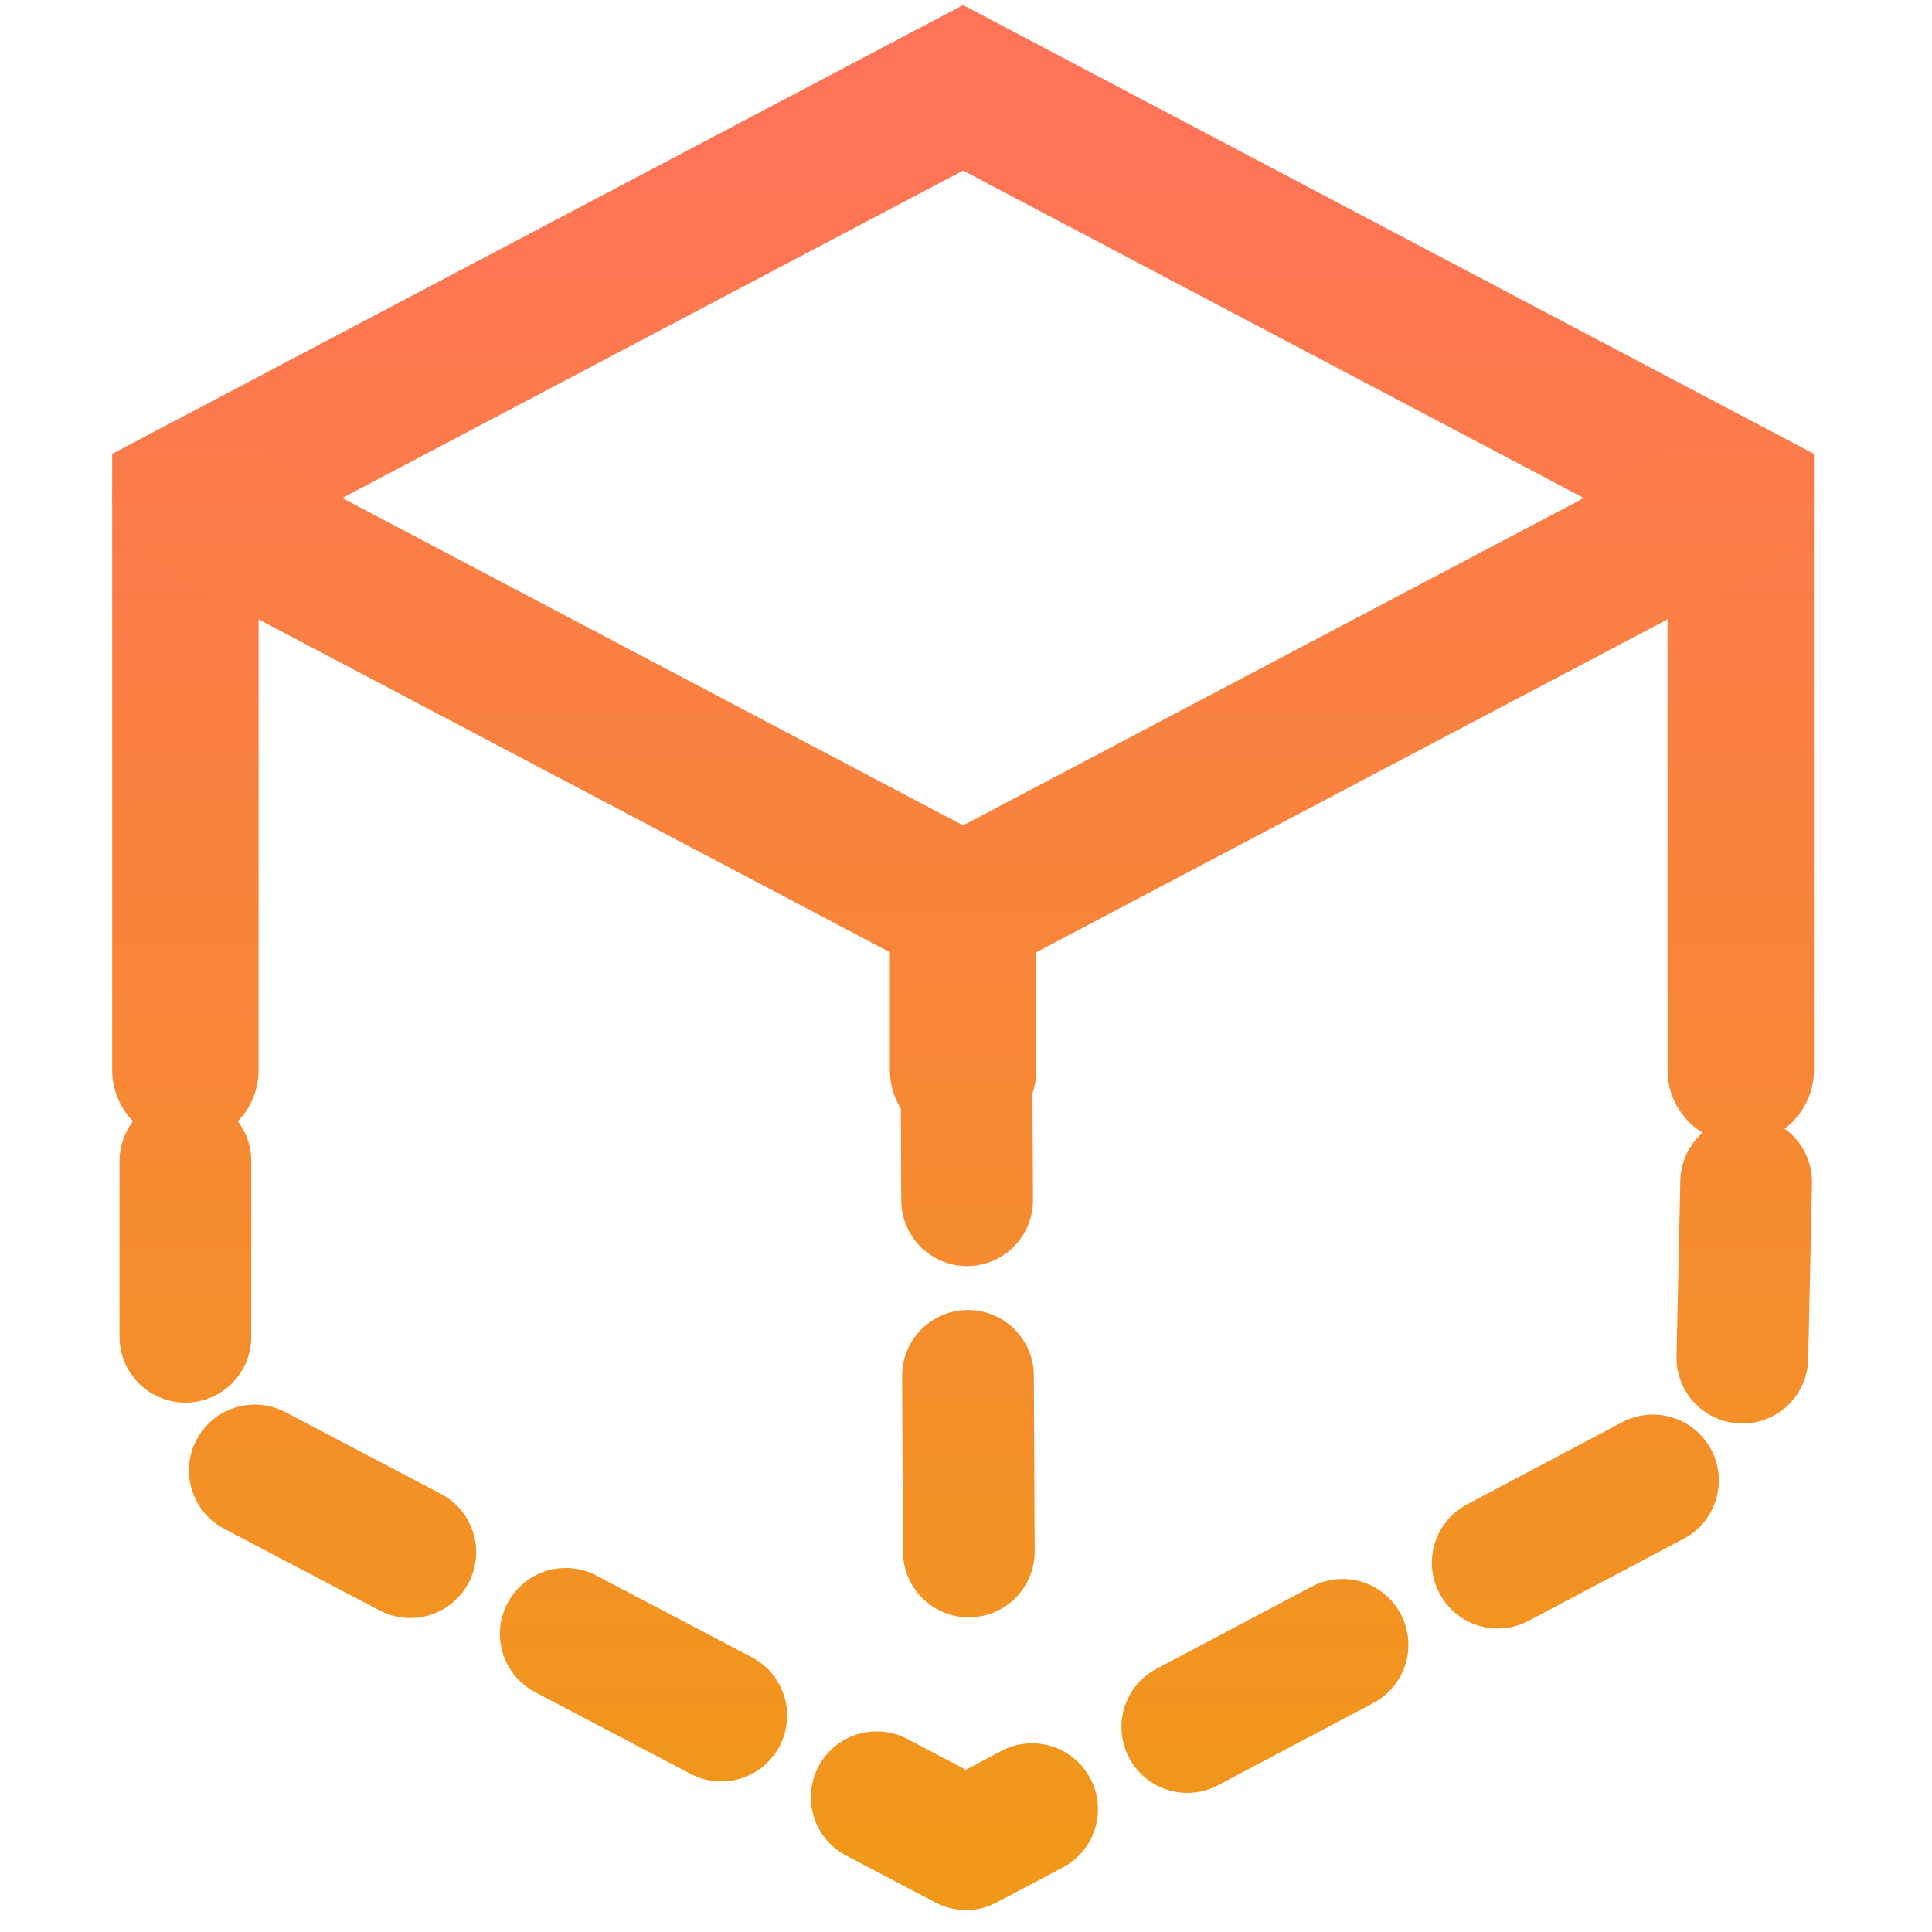
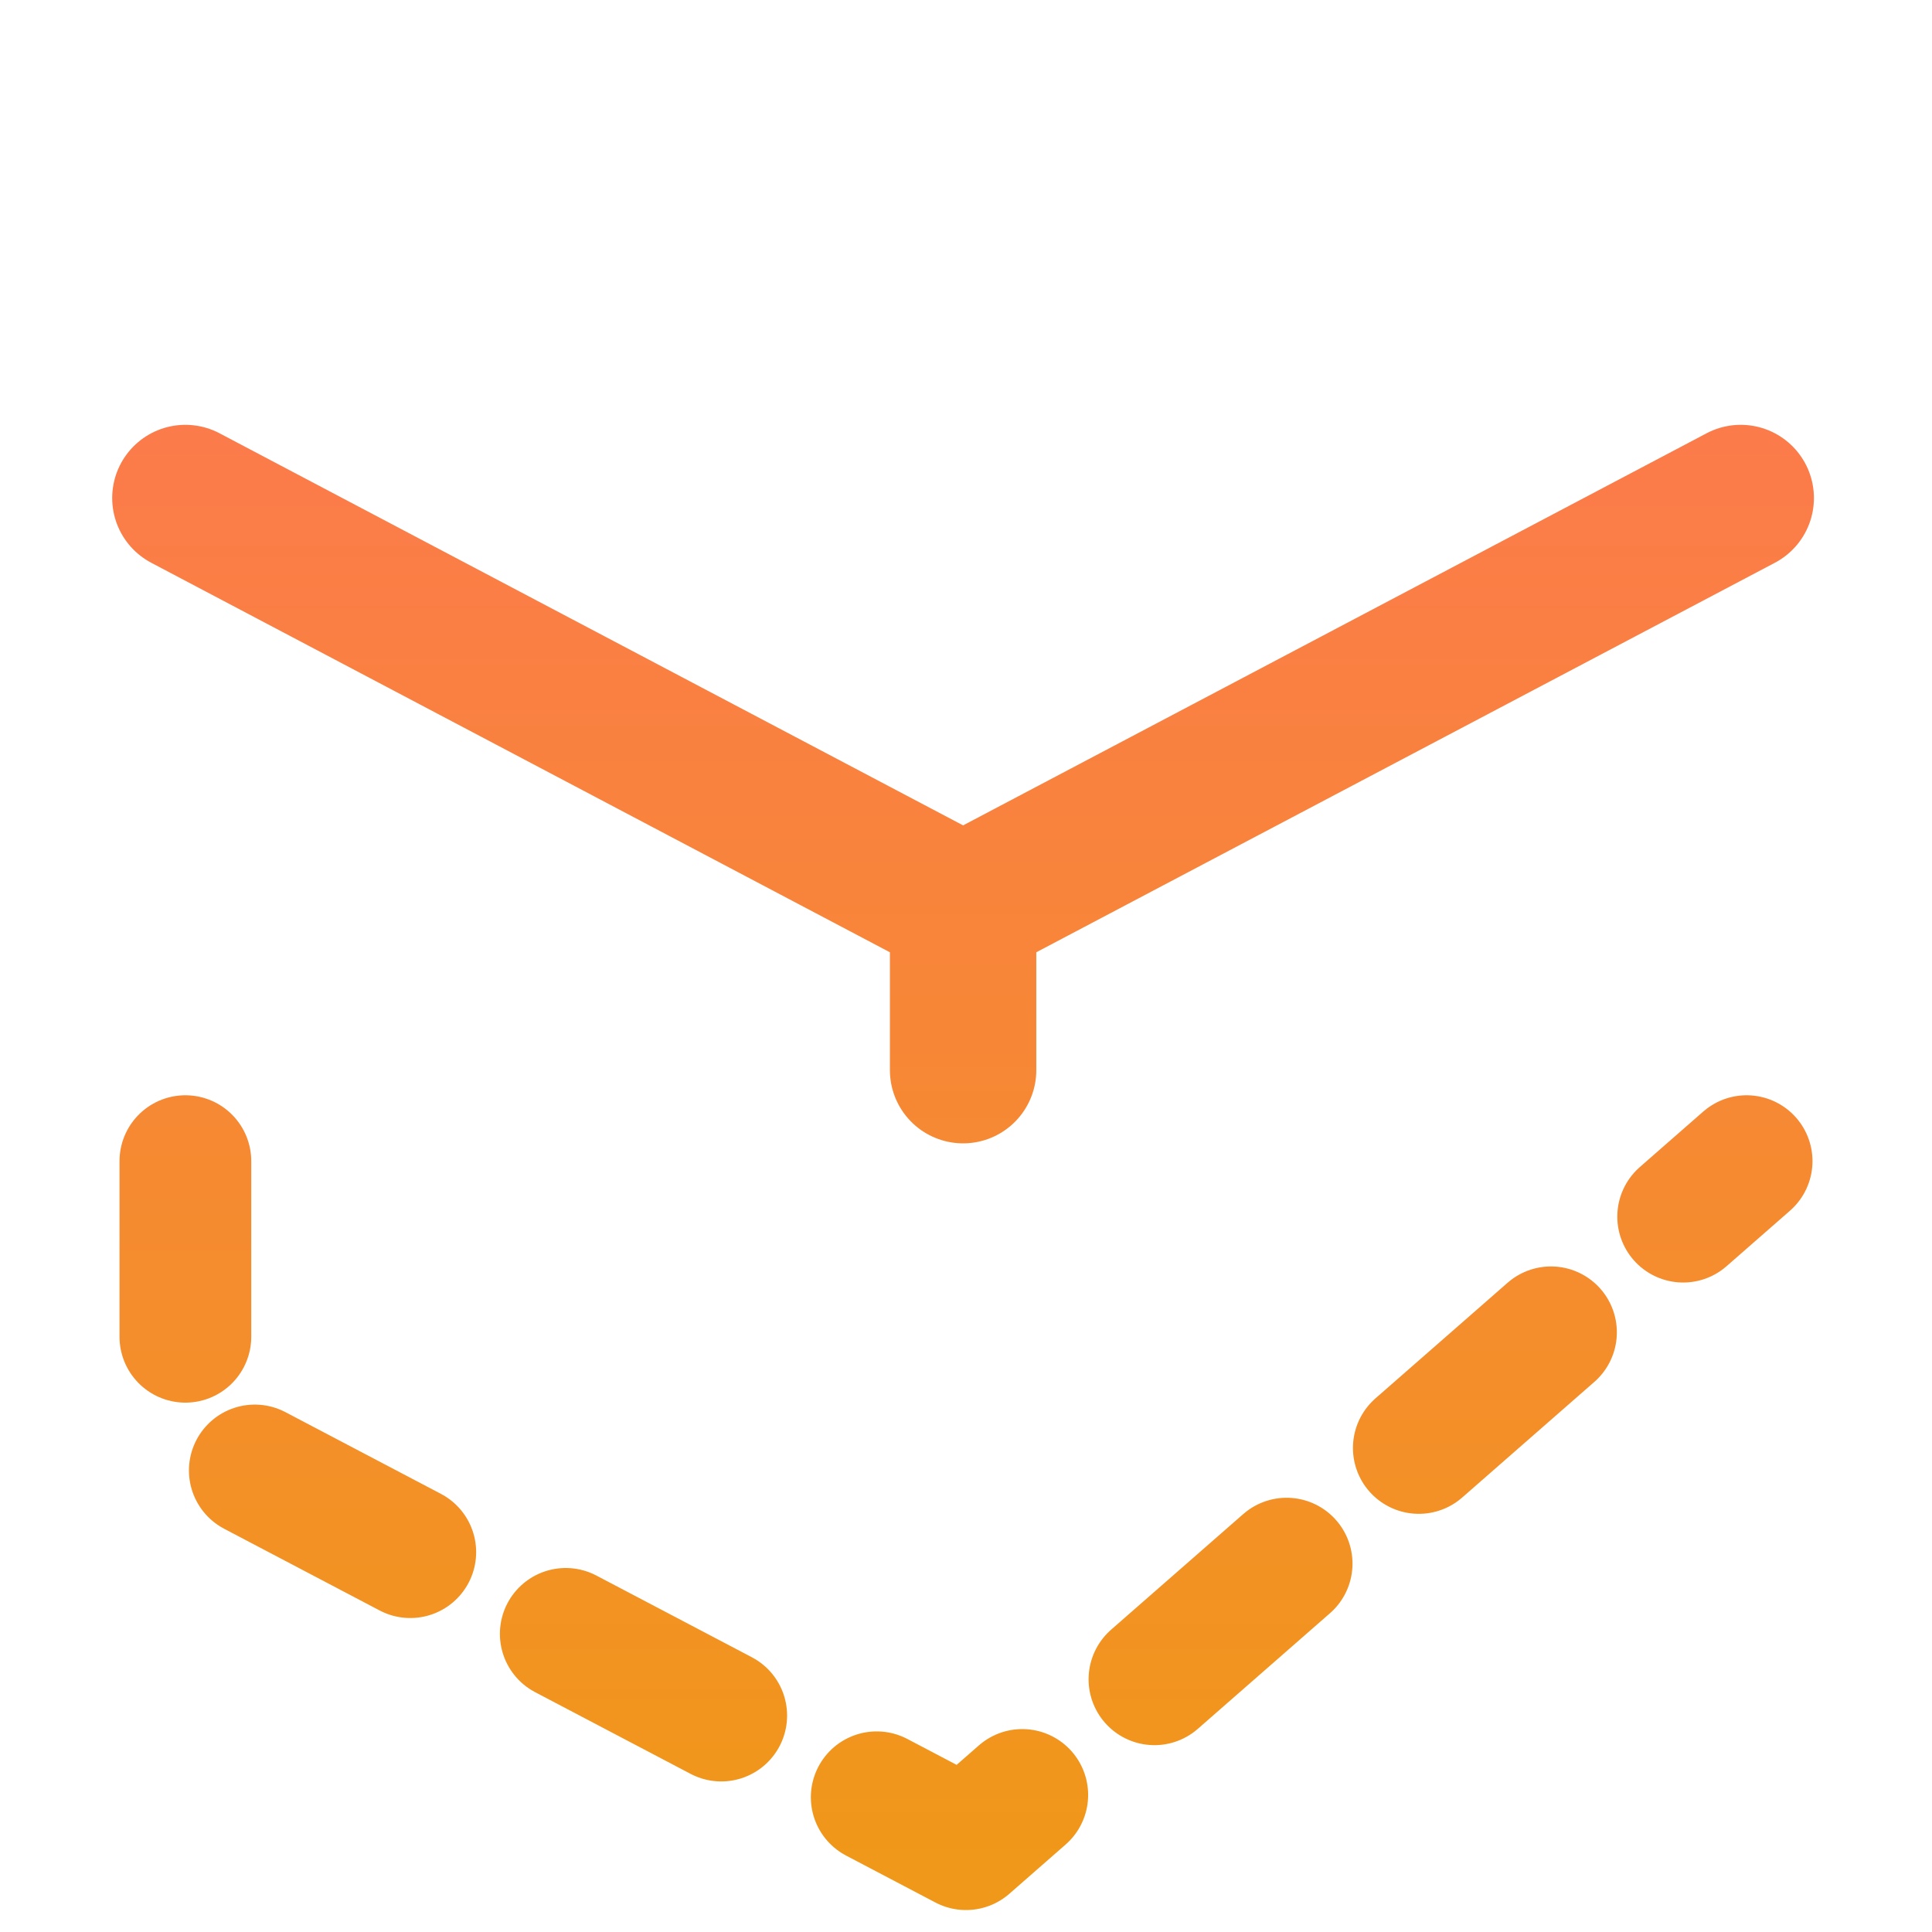
<svg xmlns="http://www.w3.org/2000/svg" width="22px" height="22px" viewBox="0 0 22 22" version="1.1">
  <title>Menu Icon - Product Building</title>
  <defs>
    <linearGradient x1="50%" y1="-165.414%" x2="50%" y2="104.206%" id="linearGradient-1">
      <stop stop-color="#FF7358" offset="0%" />
      <stop stop-color="#F09819" offset="100%" />
    </linearGradient>
    <linearGradient x1="50%" y1="0%" x2="50%" y2="184.815%" id="linearGradient-2">
      <stop stop-color="#FF7358" offset="0%" />
      <stop stop-color="#F09819" offset="100%" />
    </linearGradient>
    <linearGradient x1="50%" y1="-83.978%" x2="50%" y2="247.662%" id="linearGradient-3">
      <stop stop-color="#FF7358" offset="0%" />
      <stop stop-color="#F09819" offset="100%" />
    </linearGradient>
    <linearGradient x1="50%" y1="-160.873%" x2="50%" y2="157.775%" id="linearGradient-4">
      <stop stop-color="#FF7358" offset="0%" />
      <stop stop-color="#F09819" offset="100%" />
    </linearGradient>
    <linearGradient x1="50%" y1="-1134.617%" x2="50%" y2="832.441%" id="linearGradient-5">
      <stop stop-color="#FF7358" offset="0%" />
      <stop stop-color="#F09819" offset="100%" />
    </linearGradient>
  </defs>
  <g id="Menu-Icon---Product-Building" stroke="none" stroke-width="1" fill="none" fill-rule="evenodd" stroke-linecap="round">
    <g id="3d-scan" transform="translate(1, 1)">
-       <path d="M1.111,12.222 L1.111,15.329 L10,20 L18.822,15.329 L18.889,12.222" id="Path" stroke="url(#linearGradient-1)" stroke-width="1.5" stroke-linejoin="round" stroke-dasharray="2,2" />
-       <polyline id="Path" stroke="url(#linearGradient-2)" stroke-width="1.667" points="18.822 11.186 18.822 4.671 9.967 0 1.111 4.671 1.111 11.186" />
+       <path d="M1.111,12.222 L1.111,15.329 L10,20 L18.889,12.222" id="Path" stroke="url(#linearGradient-1)" stroke-width="1.5" stroke-linejoin="round" stroke-dasharray="2,2" />
      <path d="M1.111,4.671 L9.967,9.341 L18.822,4.671 M9.967,11.186 L9.967,9.341" id="Shape" stroke="url(#linearGradient-3)" stroke-width="1.667" />
-       <line x1="10.032" y1="16.667" x2="10" y2="10" id="Path" stroke="url(#linearGradient-4)" stroke-width="1.5" stroke-linejoin="round" stroke-dasharray="2,2" />
-       <line x1="0" y1="12.222" x2="20" y2="12.222" id="Path" stroke="url(#linearGradient-5)" stroke-width="1.667" />
    </g>
  </g>
</svg>